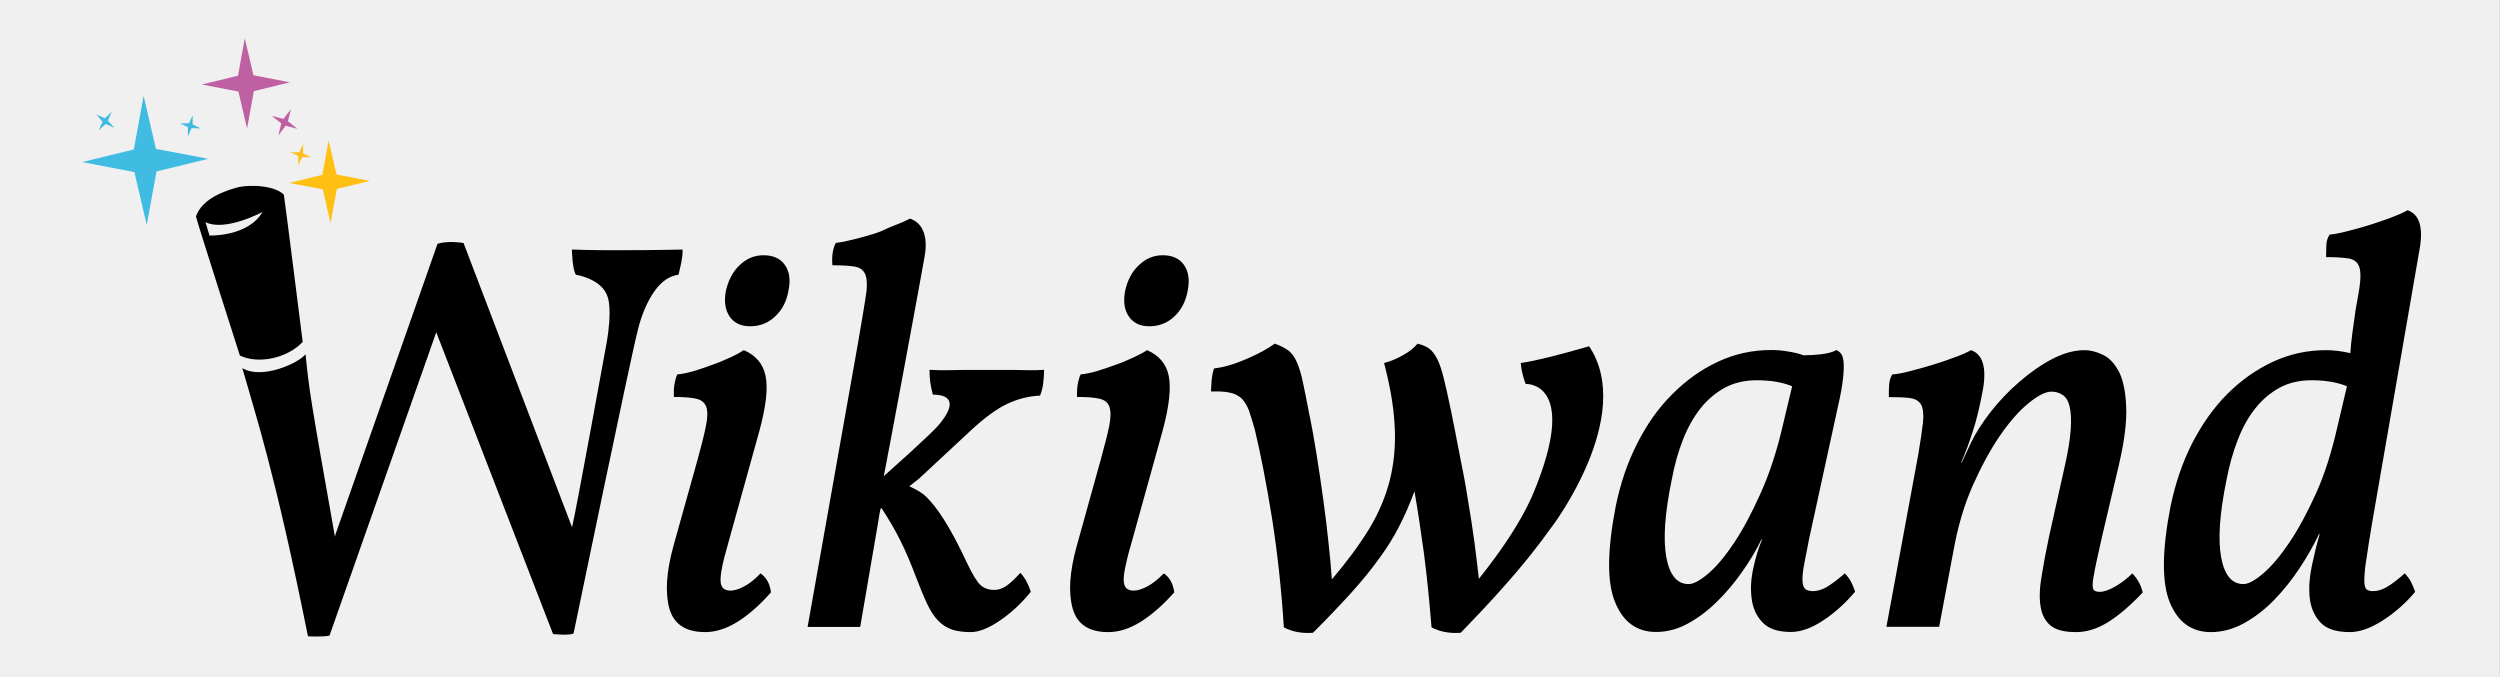
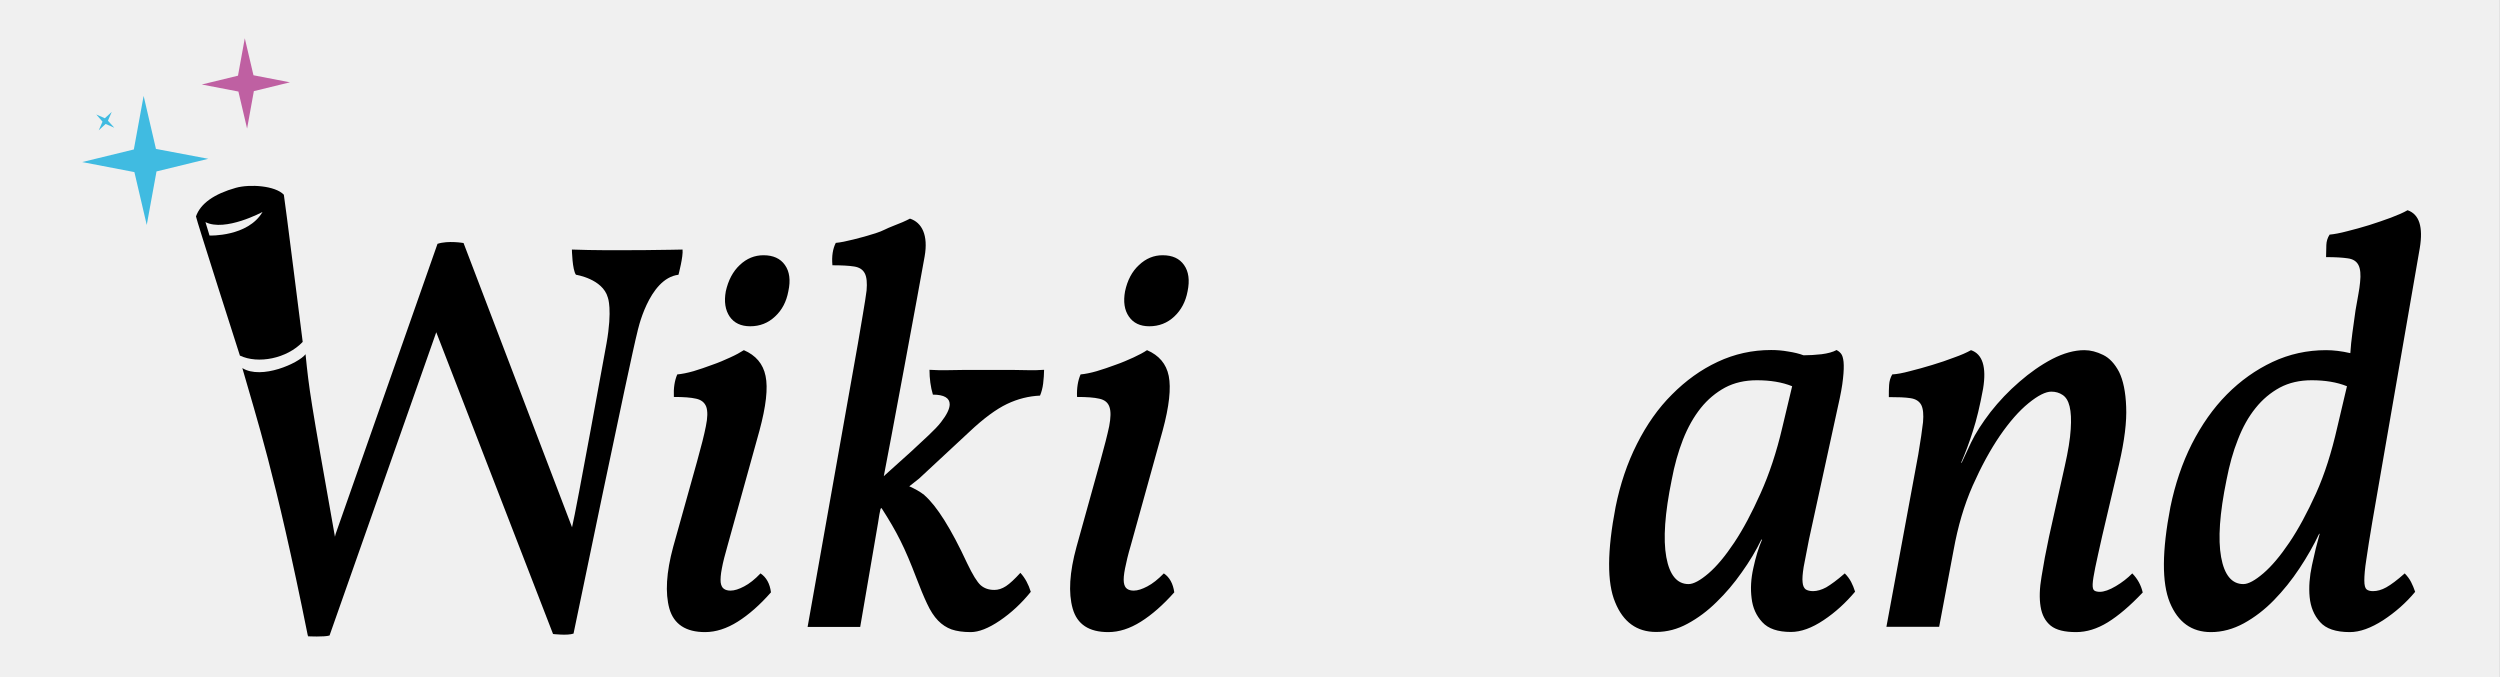
<svg xmlns="http://www.w3.org/2000/svg" width="72.01pt" height="19.51pt" viewBox="0 0 72.01 19.51" version="1.1">
  <rect x="0" y="0" width="72.01" height="19.51" fill="#333333" stroke="none" />
  <g id="surface1">
    <path style=" stroke:none;fill-rule:nonzero;fill:rgb(94.139%,94.139%,94.139%);fill-opacity:1;" d="M 0 19.512 L 72.008 19.512 L 72.008 -0.004 L 0 -0.004 Z M 0 19.512 " />
    <path style=" stroke:none;fill-rule:nonzero;fill:rgb(25.098%,73.242%,88.281%);fill-opacity:1;" d="M 4.137 2.762 L 4.492 4.289 L 6 4.574 L 4.508 4.938 L 4.227 6.48 L 3.871 4.957 L 2.367 4.668 L 3.855 4.305 " />
    <path style=" stroke:none;fill-rule:nonzero;fill:rgb(25.098%,73.242%,88.281%);fill-opacity:1;" d="M 3.02 3.406 L 2.773 3.297 L 2.953 3.504 L 2.844 3.754 L 3.043 3.57 L 3.293 3.68 L 3.109 3.477 L 3.219 3.223 " />
-     <path style=" stroke:none;fill-rule:nonzero;fill:rgb(25.098%,73.242%,88.281%);fill-opacity:1;" d="M 5.441 3.555 L 5.184 3.551 L 5.414 3.664 L 5.41 3.93 L 5.52 3.691 L 5.781 3.699 L 5.547 3.582 L 5.551 3.32 " />
-     <path style=" stroke:none;fill-rule:nonzero;fill:rgb(100%,74.805%,7.446%);fill-opacity:1;" d="M 8.621 4.391 L 8.363 4.383 L 8.598 4.496 L 8.59 4.762 L 8.703 4.523 L 8.961 4.531 L 8.727 4.414 L 8.734 4.152 " />
    <path style=" stroke:none;fill-rule:nonzero;fill:rgb(74.805%,37.646%,63.477%);fill-opacity:1;" d="M 7.051 1.102 L 7.301 2.168 L 8.352 2.371 L 7.312 2.625 L 7.117 3.703 L 6.867 2.637 L 5.812 2.434 L 6.855 2.18 " />
-     <path style=" stroke:none;fill-rule:nonzero;fill:rgb(74.805%,37.646%,63.477%);fill-opacity:1;" d="M 8.164 3.426 L 7.828 3.336 L 8.102 3.555 L 8.016 3.902 L 8.23 3.621 L 8.566 3.711 L 8.293 3.492 L 8.379 3.145 " />
-     <path style=" stroke:none;fill-rule:nonzero;fill:rgb(100%,74.805%,7.446%);fill-opacity:1;" d="M 9.465 4.051 L 9.695 5.027 L 10.656 5.211 L 9.703 5.441 L 9.523 6.43 L 9.297 5.453 L 8.332 5.27 L 9.285 5.035 " />
    <path style=" stroke:none;fill-rule:nonzero;fill:rgb(0%,0%,0%);fill-opacity:1;" d="M 6.035 6.785 L 5.918 6.398 C 6.488 6.684 7.562 6.105 7.562 6.105 C 7.141 6.824 6.035 6.785 6.035 6.785 M 8.176 5.609 C 7.93 5.348 7.199 5.297 6.793 5.41 C 6.168 5.586 5.773 5.863 5.645 6.234 C 5.645 6.297 6.91 10.242 6.91 10.242 C 7.434 10.492 8.266 10.328 8.719 9.848 C 8.719 9.848 8.191 5.656 8.176 5.609 " />
    <path style=" stroke:none;fill-rule:nonzero;fill:rgb(0%,0%,0%);fill-opacity:1;" d="M 19.66 7.188 C 19.66 7.188 17.645 7.234 16.473 7.188 C 16.473 7.188 16.484 7.777 16.59 7.914 C 16.59 7.914 17.359 8.031 17.508 8.57 C 17.508 8.57 17.645 8.91 17.469 9.898 C 17.469 9.898 16.594 14.715 16.477 15.188 L 13.352 7 C 13.352 7 12.91 6.922 12.602 7.023 L 9.668 15.379 L 9.648 15.461 C 8.93 11.418 8.906 11.242 8.801 10.203 C 8.605 10.461 7.531 10.945 6.98 10.602 C 7.379 12.016 7.914 13.57 8.867 18.312 L 8.879 18.289 L 8.871 18.316 C 8.871 18.324 8.871 18.328 8.875 18.328 C 8.875 18.328 9.34 18.352 9.492 18.305 L 12.566 9.57 L 15.93 18.262 C 15.93 18.262 16.344 18.312 16.52 18.25 C 16.52 18.25 18.156 10.344 18.359 9.562 C 18.359 9.562 18.676 8.02 19.543 7.914 C 19.543 7.914 19.684 7.383 19.66 7.188 " />
    <path style=" stroke:none;fill-rule:nonzero;fill:rgb(0%,0%,0%);fill-opacity:1;" d="M 67.32 12.32 C 67.16 13.023 66.961 13.656 66.711 14.211 C 66.457 14.77 66.203 15.242 65.941 15.629 C 65.68 16.016 65.43 16.312 65.191 16.516 C 64.953 16.719 64.762 16.824 64.617 16.824 C 64.285 16.824 64.07 16.562 63.977 16.047 C 63.883 15.527 63.934 14.789 64.133 13.82 C 64.215 13.398 64.32 13.012 64.461 12.66 C 64.598 12.305 64.766 12.004 64.969 11.754 C 65.168 11.504 65.402 11.309 65.668 11.164 C 65.934 11.023 66.238 10.953 66.586 10.953 C 66.973 10.953 67.312 11.008 67.602 11.125 Z M 68.332 15.031 L 69.699 7.148 C 69.801 6.535 69.684 6.172 69.348 6.055 C 69.227 6.125 69.066 6.195 68.867 6.27 C 68.668 6.344 68.461 6.414 68.242 6.484 C 68.027 6.551 67.812 6.609 67.609 6.66 C 67.402 6.715 67.234 6.746 67.102 6.758 C 67.043 6.848 67.012 6.949 67.008 7.055 C 67.004 7.164 67 7.281 67 7.406 C 67.266 7.406 67.473 7.418 67.625 7.441 C 67.777 7.461 67.879 7.527 67.934 7.637 C 67.988 7.742 68.004 7.91 67.98 8.129 C 67.961 8.352 67.914 8.543 67.848 8.941 C 67.816 9.168 67.785 9.383 67.758 9.59 C 67.73 9.793 67.711 9.988 67.699 10.172 C 67.445 10.113 67.211 10.086 67 10.086 C 66.453 10.086 65.941 10.199 65.457 10.426 C 64.977 10.652 64.535 10.965 64.141 11.363 C 63.746 11.762 63.414 12.238 63.133 12.789 C 62.855 13.34 62.652 13.945 62.516 14.605 C 62.273 15.867 62.266 16.785 62.5 17.355 C 62.734 17.922 63.129 18.207 63.684 18.207 C 64.008 18.207 64.324 18.121 64.633 17.953 C 64.945 17.781 65.234 17.559 65.5 17.285 C 65.766 17.012 66.012 16.707 66.234 16.371 C 66.457 16.035 66.645 15.703 66.801 15.375 L 66.816 15.375 C 66.738 15.648 66.664 15.949 66.594 16.281 C 66.523 16.609 66.5 16.918 66.527 17.199 C 66.555 17.484 66.652 17.723 66.828 17.918 C 66.996 18.109 67.281 18.207 67.684 18.207 C 67.973 18.207 68.293 18.09 68.641 17.867 C 68.992 17.637 69.301 17.367 69.566 17.047 C 69.531 16.945 69.492 16.848 69.449 16.766 C 69.406 16.68 69.344 16.598 69.266 16.516 C 69.047 16.711 68.867 16.844 68.734 16.918 C 68.602 16.992 68.473 17.027 68.352 17.027 C 68.273 17.027 68.211 17.012 68.168 16.977 C 68.125 16.941 68.102 16.859 68.102 16.719 C 68.102 16.586 68.117 16.383 68.16 16.113 C 68.199 15.848 68.254 15.484 68.332 15.031 M 60.945 16.883 C 60.762 16.992 60.605 17.047 60.484 17.047 C 60.418 17.047 60.363 17.035 60.328 17.012 C 60.289 16.988 60.273 16.926 60.277 16.824 C 60.281 16.719 60.309 16.562 60.352 16.344 C 60.398 16.133 60.461 15.832 60.551 15.441 L 61.039 13.363 C 61.195 12.691 61.262 12.141 61.242 11.715 C 61.227 11.289 61.156 10.953 61.039 10.715 C 60.914 10.477 60.762 10.312 60.578 10.223 C 60.395 10.133 60.215 10.086 60.039 10.086 C 59.75 10.086 59.441 10.172 59.113 10.34 C 58.785 10.512 58.469 10.734 58.164 11 C 57.855 11.266 57.582 11.555 57.336 11.867 C 57.094 12.184 56.906 12.473 56.773 12.75 L 56.504 13.328 L 56.488 13.328 C 56.609 13.047 56.727 12.738 56.828 12.414 C 56.934 12.09 57.031 11.684 57.121 11.195 C 57.223 10.57 57.105 10.199 56.773 10.086 C 56.648 10.156 56.488 10.227 56.289 10.297 C 56.09 10.375 55.875 10.445 55.656 10.512 C 55.434 10.582 55.219 10.637 55.012 10.691 C 54.809 10.746 54.641 10.777 54.504 10.785 C 54.449 10.879 54.422 10.977 54.414 11.086 C 54.406 11.195 54.406 11.312 54.406 11.438 C 54.672 11.438 54.879 11.445 55.031 11.469 C 55.18 11.492 55.281 11.555 55.34 11.664 C 55.395 11.773 55.41 11.938 55.391 12.16 C 55.367 12.383 55.32 12.691 55.254 13.09 L 54.336 18.055 L 55.855 18.055 L 56.273 15.836 C 56.395 15.164 56.574 14.551 56.82 13.992 C 57.066 13.438 57.328 12.957 57.605 12.551 C 57.883 12.148 58.156 11.836 58.43 11.613 C 58.703 11.391 58.922 11.281 59.086 11.281 C 59.211 11.281 59.316 11.312 59.41 11.375 C 59.508 11.438 59.574 11.547 59.613 11.707 C 59.652 11.867 59.664 12.086 59.645 12.363 C 59.629 12.641 59.57 13 59.473 13.43 L 59.02 15.461 C 58.93 15.883 58.859 16.262 58.805 16.605 C 58.746 16.945 58.738 17.234 58.777 17.473 C 58.816 17.715 58.914 17.895 59.07 18.023 C 59.227 18.148 59.469 18.207 59.801 18.207 C 60.102 18.207 60.406 18.113 60.711 17.926 C 61.016 17.738 61.352 17.453 61.719 17.066 C 61.672 16.859 61.574 16.676 61.418 16.516 C 61.285 16.652 61.125 16.777 60.945 16.883 M 51.336 12.32 C 51.172 13.023 50.961 13.656 50.711 14.211 C 50.461 14.77 50.211 15.242 49.953 15.629 C 49.695 16.016 49.449 16.312 49.211 16.516 C 48.973 16.719 48.781 16.824 48.637 16.824 C 48.305 16.824 48.09 16.562 47.996 16.047 C 47.902 15.527 47.953 14.789 48.152 13.82 C 48.23 13.398 48.34 13.012 48.477 12.66 C 48.617 12.305 48.789 12.004 48.988 11.754 C 49.188 11.504 49.422 11.309 49.688 11.164 C 49.953 11.023 50.262 10.953 50.605 10.953 C 50.992 10.953 51.332 11.008 51.621 11.125 Z M 53.137 16.516 C 52.914 16.711 52.734 16.84 52.602 16.918 C 52.473 16.988 52.34 17.027 52.223 17.027 C 52.133 17.027 52.062 17.008 52.012 16.977 C 51.965 16.941 51.93 16.875 51.922 16.773 C 51.91 16.672 51.922 16.523 51.953 16.328 C 51.988 16.133 52.039 15.875 52.105 15.543 L 52.938 11.719 C 53.016 11.379 53.066 11.109 53.086 10.902 C 53.109 10.699 53.113 10.539 53.102 10.422 C 53.09 10.312 53.066 10.23 53.027 10.184 C 52.988 10.137 52.945 10.105 52.902 10.082 C 52.793 10.141 52.648 10.18 52.469 10.203 C 52.289 10.223 52.117 10.234 51.949 10.234 C 51.828 10.188 51.684 10.152 51.508 10.125 C 51.336 10.094 51.172 10.082 51.016 10.082 C 50.473 10.082 49.961 10.195 49.477 10.422 C 48.992 10.648 48.555 10.965 48.16 11.363 C 47.762 11.758 47.43 12.234 47.152 12.785 C 46.871 13.34 46.668 13.945 46.535 14.605 C 46.293 15.867 46.285 16.781 46.523 17.348 C 46.754 17.918 47.148 18.203 47.703 18.203 C 48.016 18.203 48.316 18.125 48.609 17.965 C 48.906 17.805 49.184 17.598 49.445 17.34 C 49.707 17.086 49.949 16.801 50.168 16.488 C 50.391 16.176 50.582 15.859 50.734 15.543 L 50.754 15.543 C 50.652 15.781 50.57 16.051 50.504 16.359 C 50.434 16.668 50.418 16.957 50.453 17.23 C 50.484 17.504 50.586 17.734 50.762 17.922 C 50.934 18.109 51.207 18.203 51.586 18.203 C 51.875 18.203 52.188 18.09 52.527 17.863 C 52.867 17.637 53.168 17.359 53.434 17.043 C 53.402 16.941 53.363 16.844 53.32 16.762 C 53.277 16.68 53.215 16.594 53.137 16.516 M 33.488 7.352 C 33.234 7.352 33.008 7.445 32.809 7.633 C 32.605 7.82 32.473 8.074 32.406 8.391 C 32.352 8.688 32.387 8.93 32.516 9.117 C 32.645 9.305 32.84 9.398 33.105 9.398 C 33.383 9.398 33.625 9.305 33.824 9.117 C 34.023 8.93 34.152 8.688 34.207 8.391 C 34.273 8.074 34.238 7.82 34.105 7.633 C 33.973 7.445 33.77 7.352 33.488 7.352 M 33.047 16.891 C 32.898 16.969 32.77 17.012 32.656 17.012 C 32.578 17.012 32.516 16.996 32.465 16.961 C 32.414 16.926 32.383 16.863 32.371 16.773 C 32.359 16.68 32.371 16.547 32.406 16.371 C 32.441 16.195 32.492 15.973 32.574 15.699 L 33.488 12.406 C 33.68 11.699 33.734 11.176 33.664 10.828 C 33.594 10.48 33.383 10.234 33.039 10.086 C 32.941 10.152 32.809 10.223 32.648 10.297 C 32.484 10.371 32.316 10.445 32.133 10.508 C 31.949 10.578 31.766 10.637 31.59 10.691 C 31.414 10.742 31.254 10.773 31.125 10.785 C 31.047 10.965 31.012 11.18 31.023 11.434 C 31.301 11.434 31.516 11.449 31.664 11.484 C 31.816 11.516 31.914 11.594 31.957 11.723 C 32 11.848 31.996 12.031 31.949 12.277 C 31.898 12.52 31.812 12.859 31.691 13.293 L 31.008 15.75 C 30.805 16.488 30.77 17.082 30.898 17.531 C 31.027 17.984 31.367 18.207 31.922 18.207 C 32.234 18.207 32.547 18.105 32.863 17.906 C 33.18 17.707 33.5 17.426 33.824 17.062 C 33.789 16.812 33.691 16.629 33.523 16.516 C 33.355 16.688 33.199 16.812 33.047 16.891 M 21.992 7.352 C 21.734 7.352 21.508 7.445 21.309 7.633 C 21.109 7.82 20.977 8.074 20.906 8.391 C 20.852 8.688 20.891 8.93 21.016 9.117 C 21.145 9.305 21.344 9.398 21.609 9.398 C 21.887 9.398 22.125 9.305 22.324 9.117 C 22.527 8.93 22.652 8.688 22.707 8.391 C 22.777 8.074 22.742 7.82 22.609 7.633 C 22.477 7.445 22.27 7.352 21.992 7.352 M 21.434 16.891 C 21.285 16.969 21.156 17.012 21.043 17.012 C 20.965 17.012 20.902 16.996 20.852 16.961 C 20.801 16.926 20.77 16.863 20.758 16.773 C 20.75 16.68 20.758 16.547 20.793 16.371 C 20.824 16.195 20.883 15.973 20.961 15.699 L 21.875 12.406 C 22.066 11.699 22.125 11.176 22.051 10.828 C 21.98 10.48 21.77 10.234 21.426 10.086 C 21.324 10.152 21.195 10.223 21.031 10.297 C 20.871 10.371 20.699 10.445 20.516 10.508 C 20.332 10.578 20.152 10.637 19.977 10.691 C 19.797 10.742 19.641 10.773 19.508 10.785 C 19.43 10.965 19.398 11.18 19.41 11.434 C 19.688 11.434 19.902 11.449 20.051 11.484 C 20.199 11.516 20.297 11.594 20.344 11.719 C 20.387 11.848 20.383 12.031 20.332 12.277 C 20.285 12.52 20.199 12.859 20.078 13.293 L 19.391 15.75 C 19.191 16.488 19.156 17.082 19.281 17.531 C 19.41 17.98 19.754 18.207 20.309 18.207 C 20.617 18.207 20.934 18.105 21.25 17.906 C 21.566 17.707 21.887 17.426 22.207 17.062 C 22.176 16.812 22.074 16.629 21.906 16.516 C 21.742 16.688 21.586 16.812 21.434 16.891 M 29.203 10.656 L 27.738 10.656 C 27.449 10.656 27.129 10.676 26.773 10.652 C 26.773 10.902 26.805 11.148 26.871 11.367 C 27.195 11.367 27.355 11.465 27.355 11.645 C 27.355 11.773 27.273 11.945 27.105 12.16 C 26.938 12.379 26.609 12.664 26.234 13.016 L 25.457 13.715 C 25.594 13.027 26.5 8.152 26.633 7.387 C 26.742 6.773 26.555 6.41 26.211 6.297 C 26.086 6.363 25.926 6.434 25.727 6.508 C 25.527 6.582 25.434 6.652 25.219 6.719 C 25 6.789 24.789 6.848 24.582 6.898 C 24.379 6.949 24.211 6.984 24.074 6.996 C 23.988 7.164 23.953 7.379 23.977 7.641 C 24.242 7.641 24.449 7.652 24.602 7.676 C 24.75 7.699 24.852 7.762 24.91 7.875 C 24.965 7.98 24.98 8.148 24.961 8.367 C 24.938 8.59 24.777 9.5 24.711 9.898 L 23.262 18.059 L 24.777 18.059 L 25.293 15.051 C 25.305 14.973 25.316 14.895 25.328 14.828 C 25.336 14.777 25.352 14.715 25.363 14.656 L 25.391 14.633 C 25.605 14.965 25.789 15.277 25.934 15.57 C 26.086 15.871 26.234 16.227 26.391 16.637 C 26.504 16.934 26.605 17.18 26.703 17.387 C 26.797 17.59 26.902 17.754 27.02 17.875 C 27.133 17.992 27.266 18.078 27.406 18.129 C 27.555 18.18 27.738 18.207 27.961 18.207 C 28.191 18.207 28.473 18.098 28.801 17.875 C 29.129 17.652 29.426 17.375 29.691 17.047 C 29.625 16.832 29.527 16.648 29.391 16.5 C 29.227 16.68 29.086 16.812 28.977 16.883 C 28.863 16.957 28.754 16.992 28.641 16.992 C 28.484 16.992 28.355 16.949 28.25 16.859 C 28.145 16.766 28.016 16.555 27.859 16.227 C 27.395 15.227 26.98 14.57 26.629 14.266 C 26.629 14.262 26.629 14.262 26.629 14.262 C 26.496 14.156 26.34 14.074 26.191 14.008 L 26.473 13.785 L 27.922 12.438 C 28.332 12.051 28.695 11.785 29.004 11.637 C 29.316 11.488 29.633 11.41 29.957 11.395 C 30 11.293 30.031 11.176 30.047 11.047 C 30.062 10.918 30.074 10.766 30.074 10.652 C 29.773 10.676 29.48 10.656 29.203 10.656 " />
-     <path style=" stroke:none;fill-rule:nonzero;fill:rgb(0%,0%,0%);fill-opacity:1;" d="M 45.773 9.973 C 45.773 9.973 44.492 10.355 43.805 10.457 C 43.805 10.457 43.816 10.727 43.945 11.059 C 43.945 11.059 45.414 10.98 44.285 13.91 C 44.23 14.051 44.172 14.199 44.102 14.355 C 43.797 15.023 43.297 15.797 42.598 16.672 C 42.562 16.355 42.52 16.004 42.469 15.613 C 42.414 15.223 42.355 14.812 42.281 14.391 C 42.215 13.961 42.133 13.531 42.043 13.094 C 41.961 12.656 41.875 12.234 41.793 11.824 C 41.711 11.43 41.641 11.113 41.582 10.879 C 41.523 10.645 41.461 10.461 41.391 10.328 C 41.32 10.195 41.246 10.098 41.164 10.039 C 41.082 9.98 40.969 9.934 40.832 9.898 C 40.734 10.016 40.602 10.125 40.426 10.223 C 40.254 10.324 40.066 10.402 39.867 10.457 C 40.043 11.125 40.145 11.727 40.172 12.27 C 40.203 12.812 40.156 13.328 40.035 13.82 C 39.91 14.309 39.711 14.785 39.43 15.246 C 39.148 15.703 38.793 16.184 38.363 16.688 C 38.34 16.371 38.309 16.02 38.266 15.629 C 38.227 15.238 38.176 14.828 38.117 14.402 C 38.059 13.977 37.996 13.547 37.926 13.109 C 37.855 12.672 37.781 12.246 37.695 11.84 C 37.629 11.492 37.57 11.203 37.523 10.984 C 37.477 10.762 37.418 10.578 37.355 10.434 C 37.293 10.285 37.211 10.176 37.113 10.098 C 37.012 10.023 36.883 9.957 36.719 9.898 C 36.531 10.035 36.266 10.184 35.922 10.332 C 35.578 10.484 35.258 10.578 34.969 10.613 C 34.934 10.707 34.91 10.828 34.898 10.984 C 34.887 11.133 34.883 11.234 34.883 11.277 C 35.102 11.27 35.281 11.277 35.422 11.309 C 35.562 11.336 35.676 11.395 35.766 11.48 C 35.852 11.566 35.922 11.684 35.977 11.832 C 36.027 11.977 36.082 12.156 36.141 12.363 C 36.316 13.09 36.48 13.945 36.641 14.938 C 36.797 15.93 36.91 16.973 36.98 18.07 C 37.215 18.195 37.492 18.25 37.82 18.227 C 38.238 17.809 38.605 17.422 38.922 17.074 C 39.238 16.723 39.508 16.391 39.734 16.074 C 39.965 15.762 40.156 15.449 40.312 15.141 C 40.473 14.828 40.613 14.5 40.742 14.152 C 40.836 14.688 40.926 15.285 41.016 15.941 C 41.102 16.602 41.172 17.312 41.234 18.07 C 41.469 18.195 41.746 18.25 42.074 18.227 C 42.902 17.375 43.582 16.621 44.105 15.961 C 44.324 15.684 44.52 15.426 44.699 15.172 L 44.699 15.176 C 44.695 15.18 47.117 11.992 45.773 9.973 " />
  </g>
</svg>